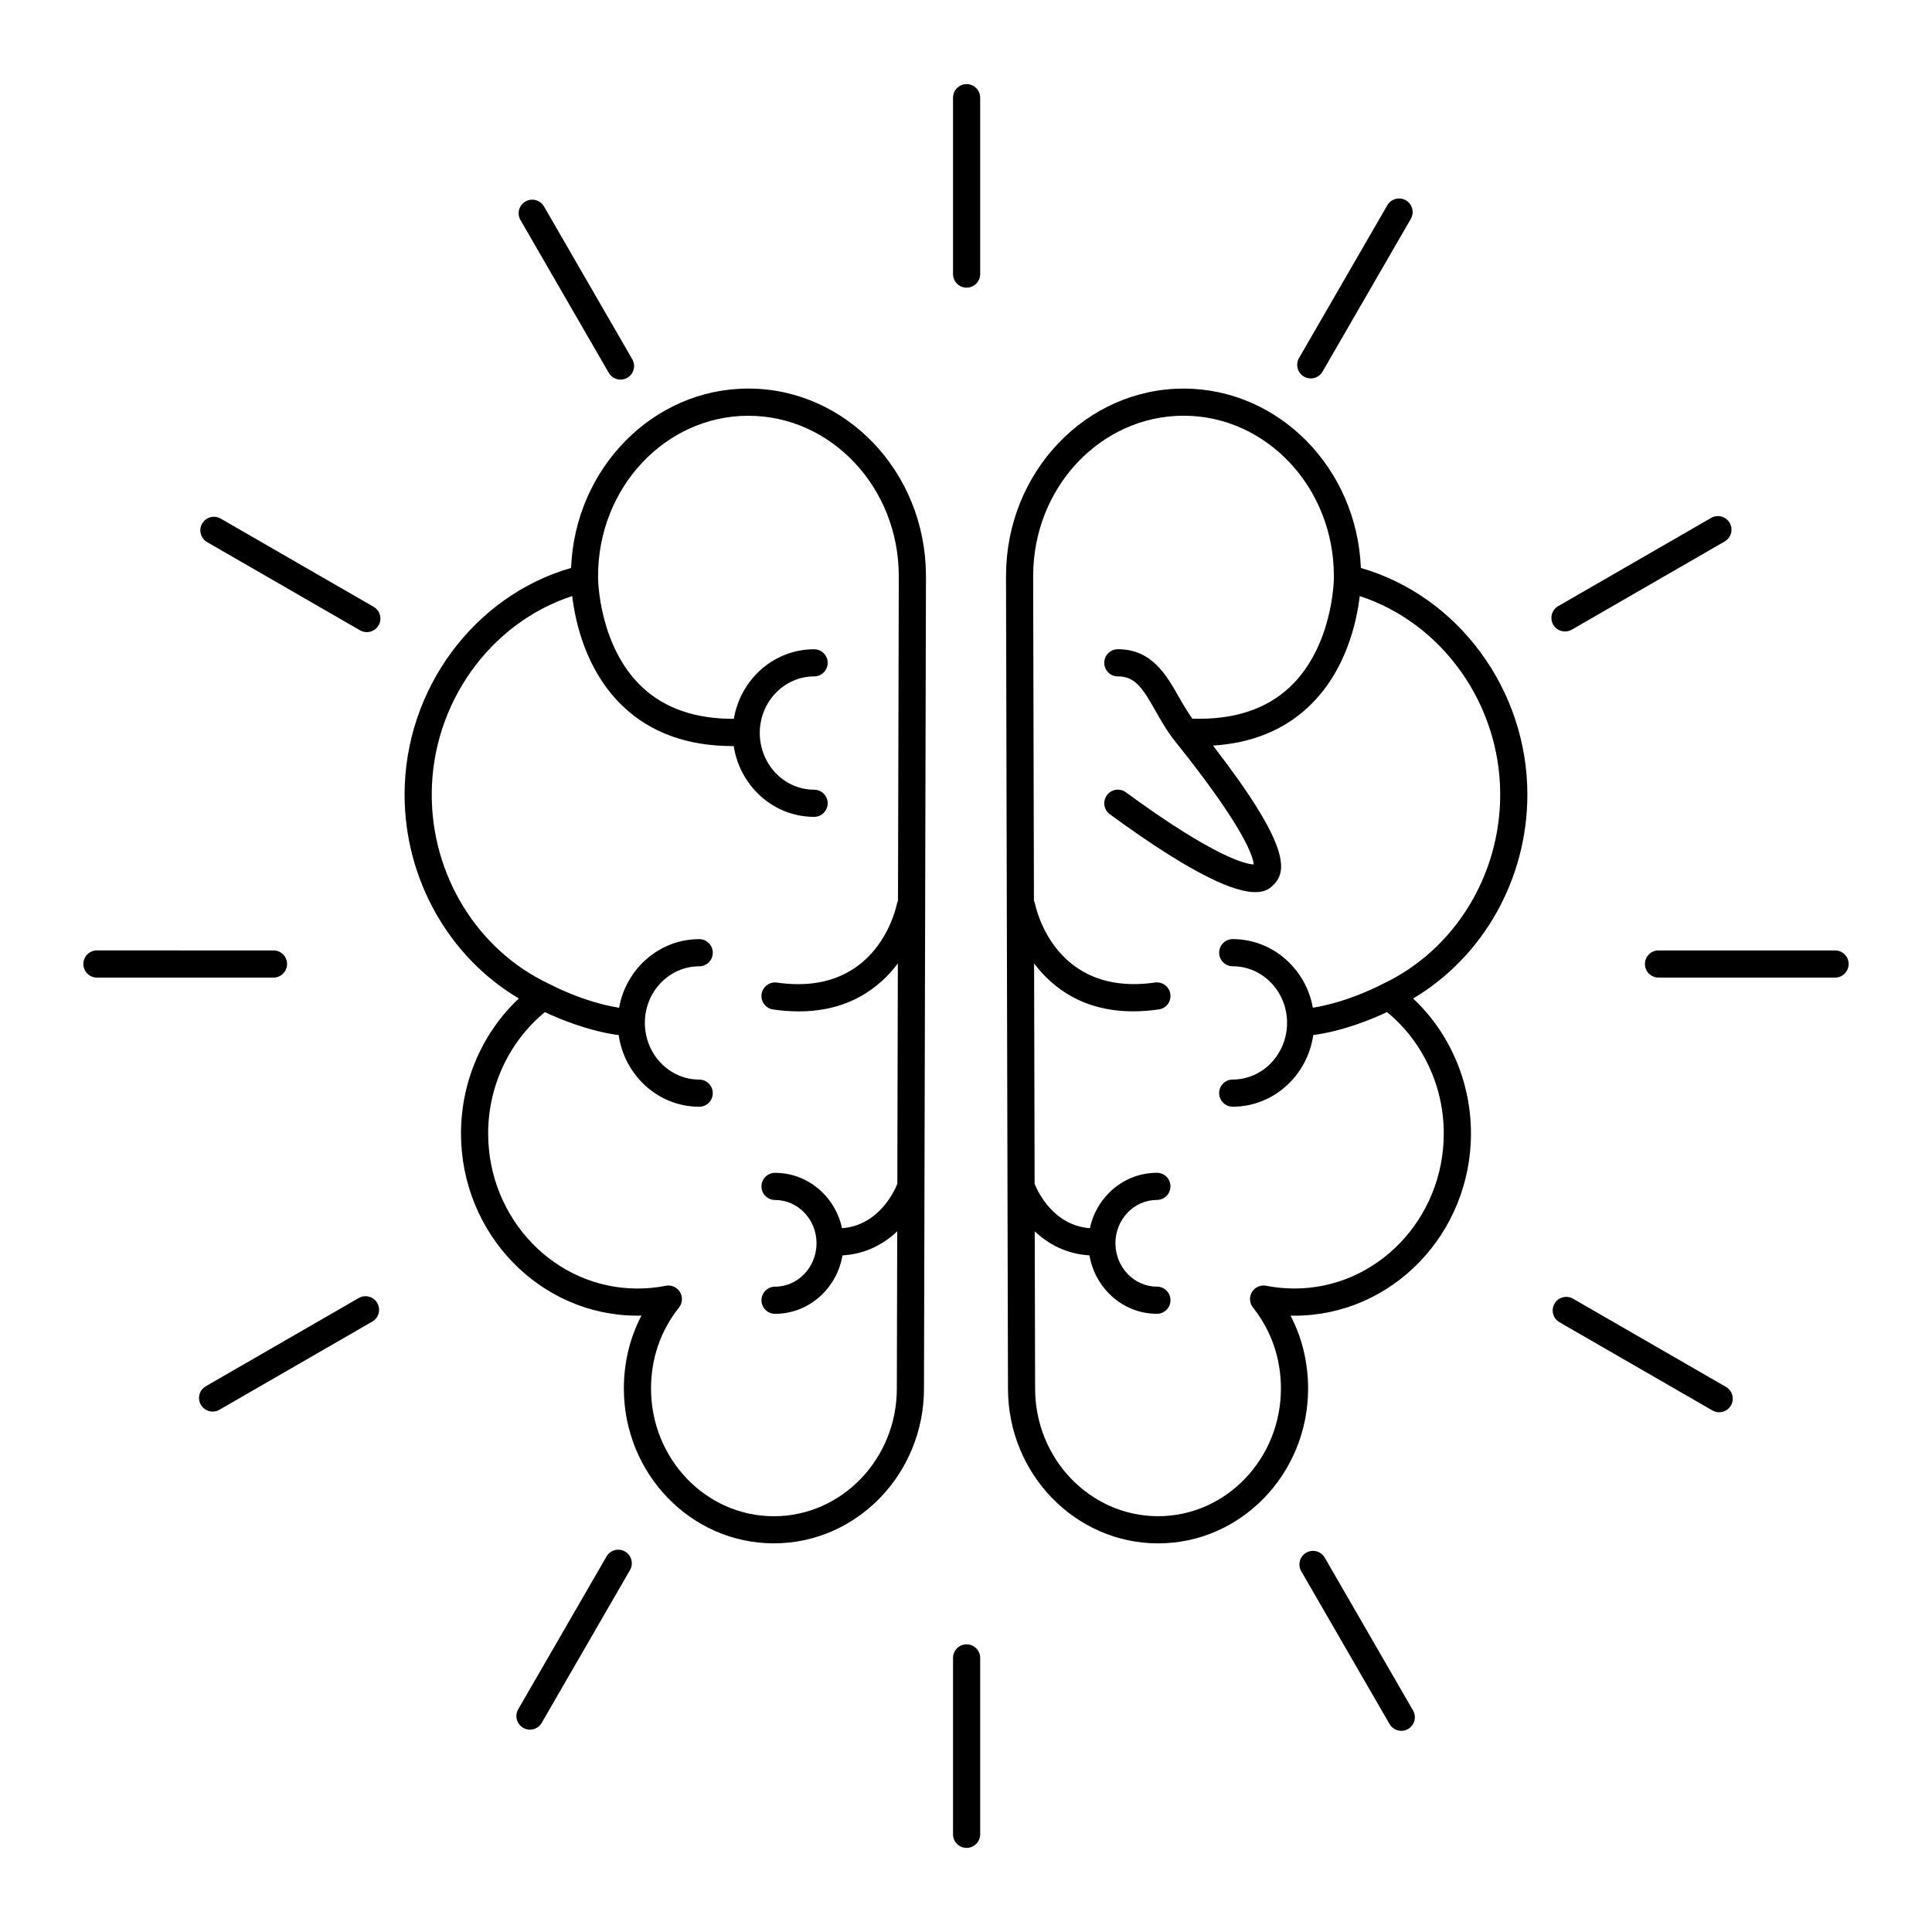
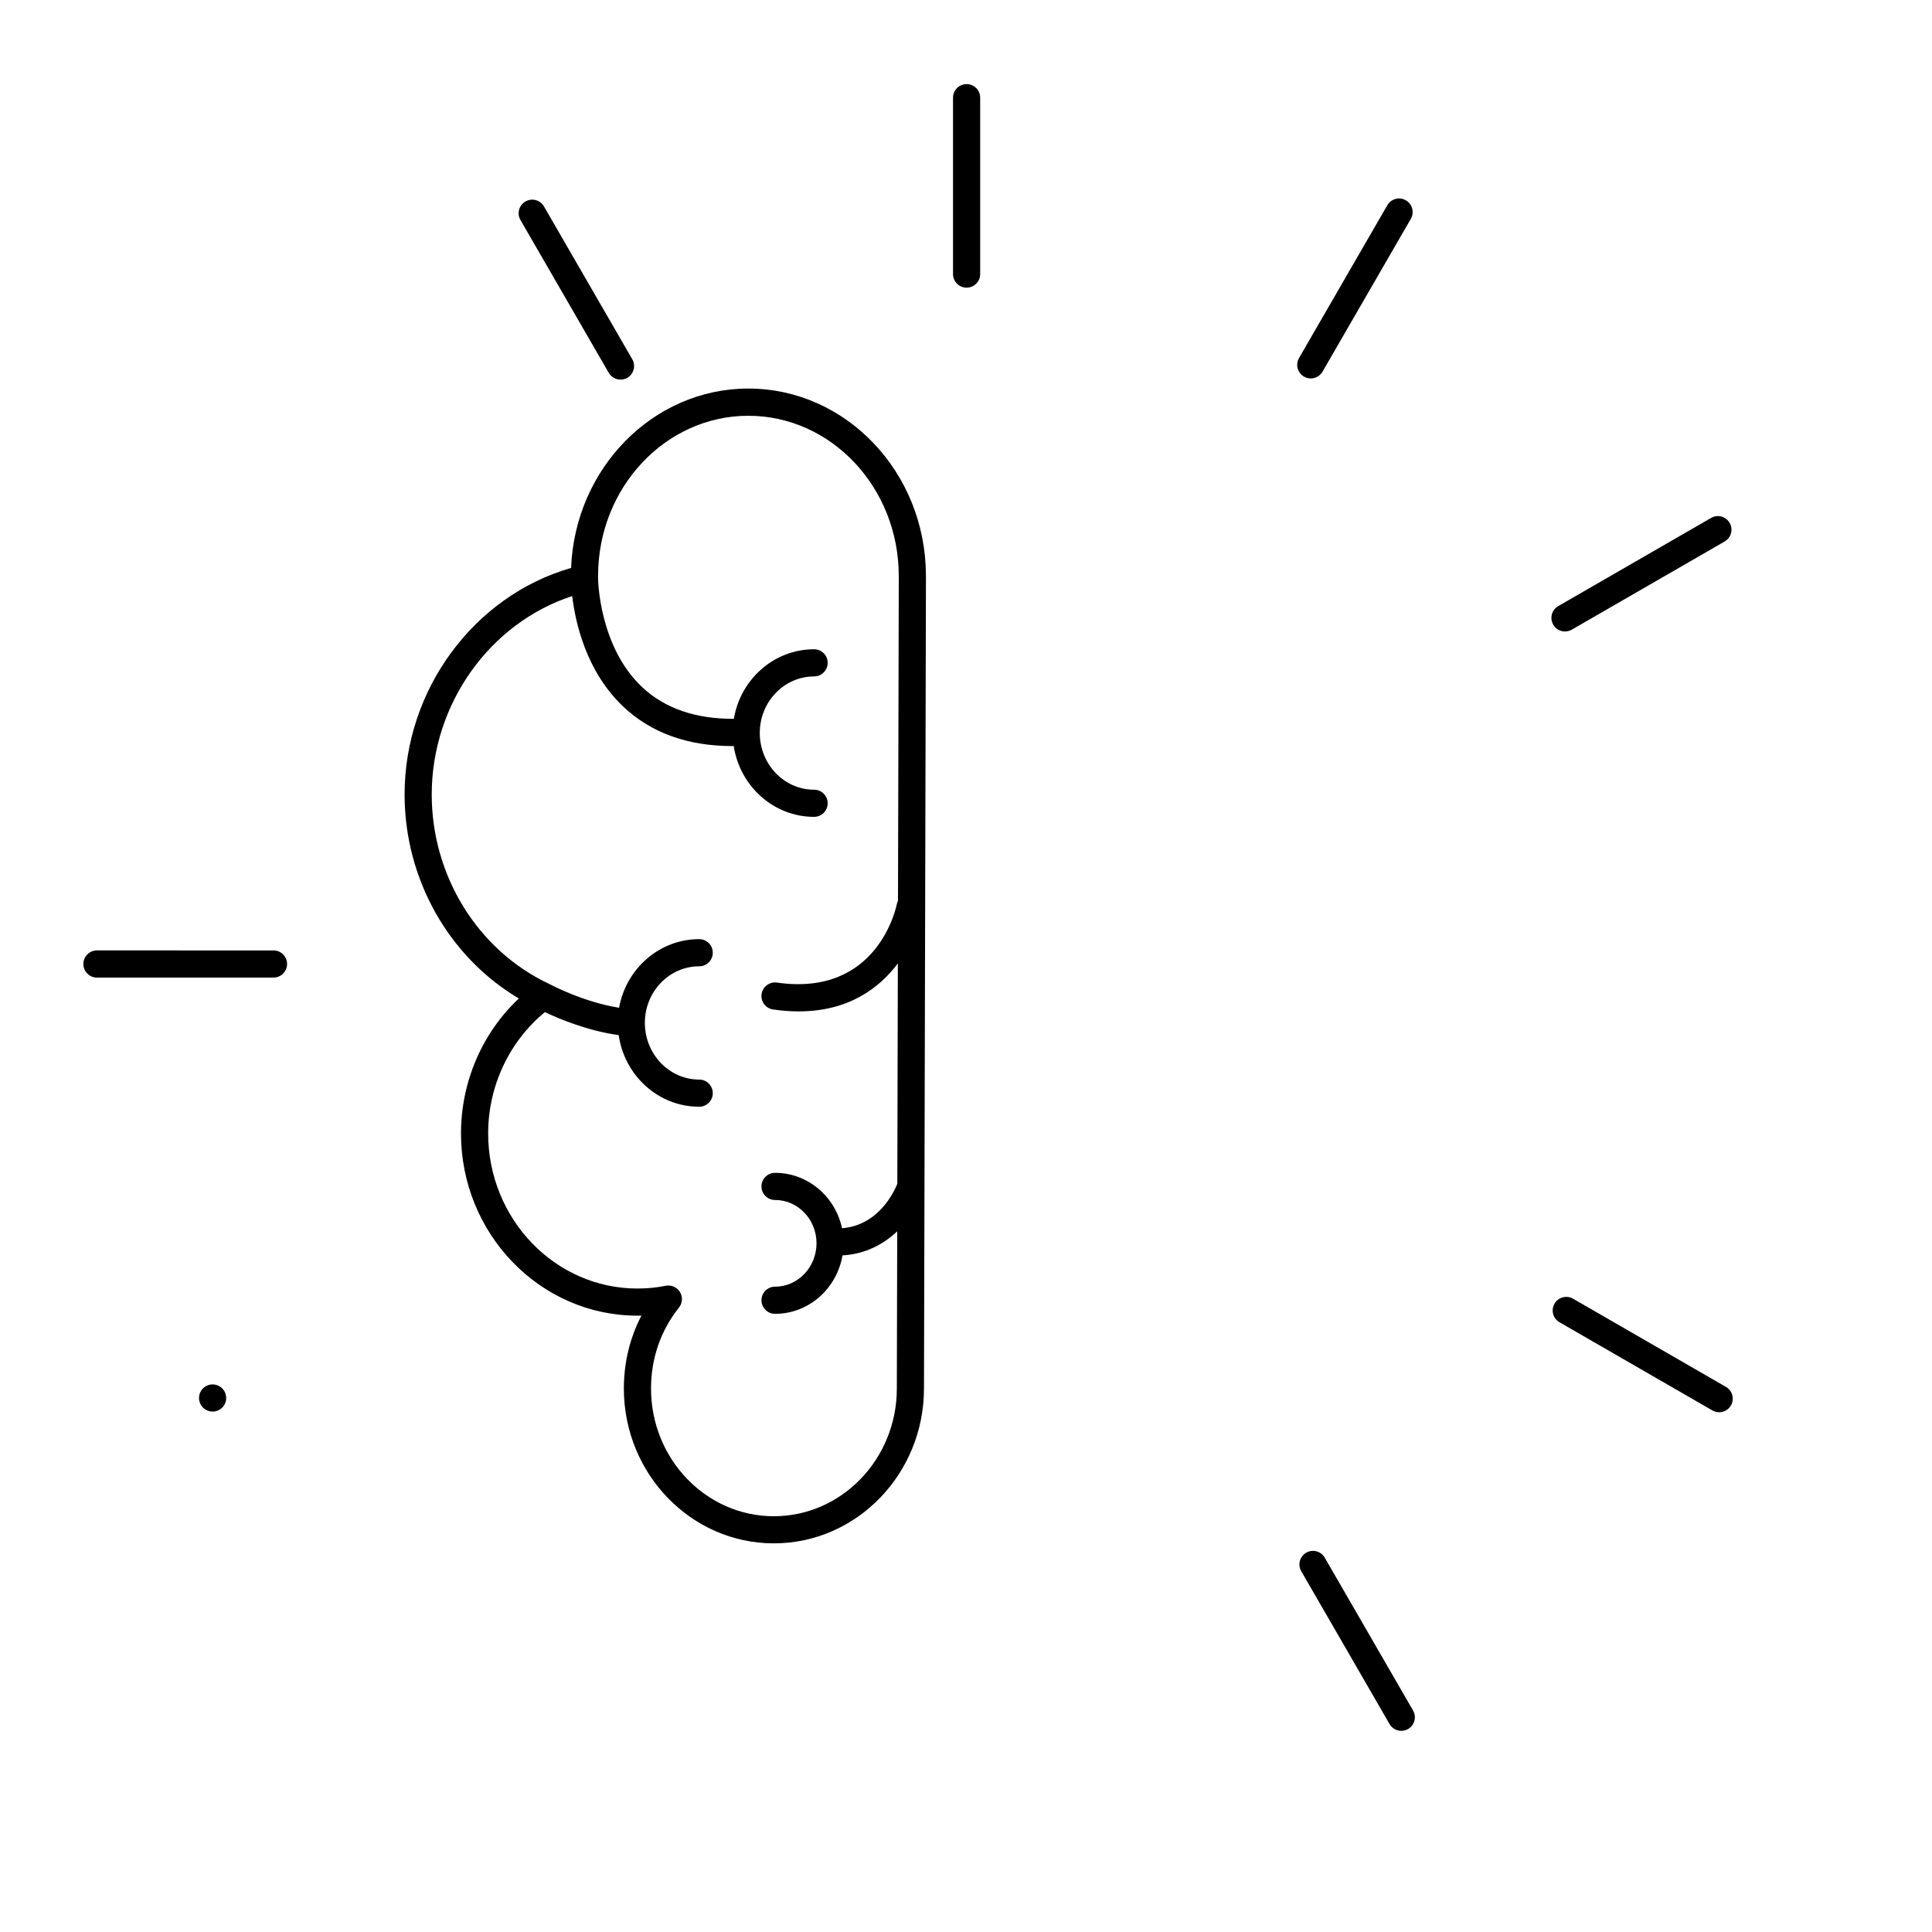
<svg xmlns="http://www.w3.org/2000/svg" fill="#000000" width="800px" height="800px" version="1.1" viewBox="144 144 512 512">
  <g>
    <path d="m251.22 354.55c0 22.41 11.723 43.059 30.281 54.059-9.684 9.074-15.332 22.07-15.332 35.758 0 26.633 20.977 48.297 46.758 48.297 0.355 0 0.707-0.004 1.062-0.012-3.066 5.871-4.66 12.434-4.66 19.32 0 22.625 17.828 41.031 39.742 41.031 21.941 0 39.793-18.406 39.793-41.031l0.523-215.34c0-0.074 0-0.152-0.008-0.227-0.105-27.273-21.176-49.434-47.066-49.434-25.258 0-45.93 21.137-46.969 47.535-25.73 7.414-44.125 32.203-44.125 60.043zm44.422-52.586c0.816 6.898 3.652 19.992 13.594 29.355 7.336 6.91 17.047 10.398 28.898 10.398 0.102 0 0.207-0.008 0.309-0.008 1.629 10.613 10.551 18.766 21.305 18.766 1.988 0 3.598-1.609 3.598-3.598 0-1.988-1.609-3.598-3.598-3.598-7.941 0-14.398-6.746-14.398-15.043 0-8.258 6.461-14.977 14.398-14.977 1.988 0 3.598-1.609 3.598-3.598s-1.609-3.598-3.598-3.598c-10.664 0-19.523 7.984-21.266 18.43-10.09 0.051-18.266-2.734-24.277-8.371-11.512-10.805-11.707-28.641-11.707-28.82v-0.684c0-23.398 17.863-42.434 39.816-42.434 21.984 0 39.867 19.035 39.867 42.434 0 0.07 0 0.137 0.008 0.207l-0.211 85.926c-0.082 0.207-0.207 0.387-0.25 0.613-0.195 1.02-5.094 24.875-31.828 21.031-1.949-0.289-3.793 1.082-4.07 3.055-0.281 1.969 1.086 3.789 3.051 4.074 2.398 0.344 4.656 0.504 6.789 0.504 13.266 0 21.375-6.207 26.27-12.707l-0.141 58.41c-0.879 2.191-5.031 11.016-14.652 11.762-1.785-8.379-9.055-14.68-17.75-14.68-1.988 0-3.598 1.609-3.598 3.598s1.609 3.598 3.598 3.598c6.062 0 10.992 5.141 10.992 11.461 0 6.348-4.93 11.512-10.992 11.512-1.988 0-3.598 1.609-3.598 3.598 0 1.988 1.609 3.598 3.598 3.598 8.957 0 16.375-6.707 17.871-15.484 6.152-0.355 10.965-3.023 14.504-6.379l-0.102 41.66v0.008c0 18.656-14.621 33.836-32.598 33.836-17.945 0-32.543-15.18-32.543-33.836 0-7.969 2.562-15.391 7.41-21.465 0.945-1.184 1.047-2.832 0.258-4.121-0.664-1.082-1.832-1.723-3.07-1.723-0.238 0-0.477 0.023-0.719 0.074-2.383 0.48-4.898 0.727-7.481 0.727-21.812 0-39.559-18.438-39.559-41.102 0-12.582 5.617-24.41 15.039-32.152 3.637 1.727 11.301 4.965 19.551 6.094 1.543 10.719 10.508 18.98 21.34 18.98 1.988 0 3.598-1.609 3.598-3.598s-1.609-3.598-3.598-3.598c-7.941 0-14.402-6.746-14.402-15.043 0-8.258 6.461-14.977 14.402-14.977 1.988 0 3.598-1.609 3.598-3.598s-1.609-3.598-3.598-3.598c-10.582 0-19.391 7.859-21.23 18.184-9.523-1.508-18.34-6.215-18.438-6.269-0.023-0.012-0.051-0.012-0.074-0.023-0.035-0.02-0.066-0.047-0.102-0.066-18.855-8.914-31.039-28.598-31.039-50.145 0.004-24.051 15.43-45.492 37.227-52.602z" />
-     <path d="m410.61 296.4c-0.004 0.082-0.008 0.16-0.008 0.238l0.523 215.34c0 22.625 17.852 41.031 39.793 41.031 21.914 0 39.742-18.406 39.742-41.031 0-6.887-1.594-13.449-4.66-19.32 0.352 0.008 0.707 0.012 1.062 0.012 25.781 0 46.758-21.664 46.758-48.297 0-13.688-5.648-26.684-15.332-35.758 18.559-11.004 30.281-31.648 30.281-54.059 0-27.84-18.395-52.629-44.125-60.039-1.043-26.398-21.711-47.535-46.969-47.535-25.887 0-46.961 22.148-47.066 49.418zm86.879 0.211v0.684c0 0.18-0.195 18.02-11.707 28.82-6.309 5.918-15.004 8.688-25.801 8.336-1.277-1.816-2.434-3.731-3.512-5.637-3.387-5.981-7.227-12.762-16.23-12.762-1.988 0-3.598 1.609-3.598 3.598 0 1.988 1.609 3.598 3.598 3.598 4.598 0 6.578 3.125 9.969 9.109 1.449 2.559 3.09 5.457 5.223 8.117 18.453 23.023 20.652 30.574 20.82 32.621-2.059-0.09-10.219-1.816-33.887-19.129-1.602-1.18-3.856-0.824-5.027 0.777-1.176 1.617-0.824 3.867 0.781 5.039 22.922 16.766 33.395 20.648 38.562 20.648 2.957 0 4.176-1.273 4.992-2.129 3.516-3.676 3.824-10.789-16.215-36.715 10.223-0.648 18.719-4.07 25.297-10.262 9.945-9.363 12.781-22.457 13.594-29.355 21.801 7.109 37.223 28.551 37.223 52.586 0 21.547-12.184 41.23-31.039 50.145-0.035 0.016-0.066 0.047-0.102 0.066-0.023 0.012-0.051 0.012-0.074 0.023-0.098 0.055-8.918 4.762-18.438 6.269-1.84-10.324-10.648-18.184-21.23-18.184-1.988 0-3.598 1.609-3.598 3.598 0 1.988 1.609 3.598 3.598 3.598 7.941 0 14.402 6.719 14.402 14.977 0 8.297-6.461 15.043-14.402 15.043-1.988 0-3.598 1.609-3.598 3.598 0 1.988 1.609 3.598 3.598 3.598 10.832 0 19.797-8.258 21.34-18.98 8.25-1.129 15.914-4.367 19.551-6.094 9.422 7.742 15.039 19.57 15.039 32.152 0 22.664-17.746 41.102-39.559 41.102-2.582 0-5.098-0.246-7.481-0.727-1.48-0.301-2.996 0.359-3.785 1.648s-0.688 2.938 0.258 4.121c4.848 6.078 7.41 13.5 7.41 21.465 0 18.656-14.598 33.836-32.543 33.836-17.973 0-32.598-15.18-32.598-33.836v-0.008l-0.102-41.66c3.535 3.356 8.352 6.023 14.504 6.379 1.496 8.777 8.918 15.484 17.871 15.484 1.988 0 3.598-1.609 3.598-3.598s-1.609-3.598-3.598-3.598c-6.062 0-10.992-5.168-10.992-11.512 0-6.32 4.93-11.461 10.992-11.461 1.988 0 3.598-1.609 3.598-3.598s-1.609-3.598-3.598-3.598c-8.699 0-15.973 6.305-17.754 14.684-9.625-0.727-13.773-9.578-14.652-11.77l-0.141-58.406c4.894 6.496 13.004 12.703 26.27 12.703 2.129 0 4.391-0.16 6.789-0.504 1.969-0.285 3.336-2.106 3.051-4.074-0.281-1.969-2.109-3.324-4.07-3.055-26.723 3.824-31.629-20.004-31.828-21.027-0.043-0.23-0.168-0.41-0.25-0.621l-0.211-85.91c0.004-0.074 0.008-0.145 0.008-0.219 0-23.398 17.883-42.434 39.867-42.434 21.953 0.004 39.816 19.039 39.816 42.438z" />
    <path d="m400.16 220.23c1.988 0 3.598-1.609 3.598-3.598v-46.746c0-1.988-1.609-3.598-3.598-3.598-1.988 0-3.598 1.609-3.598 3.598v46.746c0 1.988 1.609 3.598 3.598 3.598z" />
-     <path d="m396.56 630.11c0 1.988 1.609 3.598 3.598 3.598 1.988 0 3.598-1.609 3.598-3.598v-46.746c0-1.988-1.609-3.598-3.598-3.598-1.988 0-3.598 1.609-3.598 3.598z" />
    <path d="m308.45 244.6c0.613 0 1.23-0.156 1.797-0.48 1.719-0.996 2.309-3.199 1.312-4.918l-23.395-40.488c-0.996-1.727-3.195-2.312-4.918-1.316-1.719 0.996-2.309 3.199-1.312 4.918l23.395 40.488c0.668 1.152 1.875 1.797 3.121 1.797z" />
    <path d="m490.16 555.48c-1.719 0.996-2.309 3.199-1.312 4.918l23.395 40.488c0.664 1.156 1.875 1.801 3.117 1.801 0.613 0 1.23-0.156 1.797-0.48 1.719-0.996 2.309-3.199 1.312-4.918l-23.395-40.488c-0.992-1.727-3.195-2.312-4.914-1.32z" />
-     <path d="m243.01 304.81-40.523-23.375c-1.727-1-3.922-0.402-4.914 1.316-0.992 1.723-0.402 3.922 1.32 4.918l40.523 23.375c0.566 0.328 1.184 0.48 1.793 0.48 1.242 0 2.453-0.648 3.121-1.801 0.992-1.723 0.402-3.922-1.32-4.914z" />
    <path d="m555.96 489.49c-0.992 1.723-0.402 3.922 1.32 4.918l40.523 23.375c0.566 0.328 1.184 0.48 1.793 0.48 1.242 0 2.453-0.648 3.121-1.801 0.992-1.723 0.402-3.922-1.32-4.918l-40.523-23.375c-1.723-0.996-3.922-0.398-4.914 1.32z" />
    <path d="m166.09 399.47c0 1.988 1.609 3.598 3.598 3.598h46.789c1.988 0 3.598-1.609 3.598-3.598 0-1.988-1.609-3.598-3.598-3.598l-46.785-0.004c-1.988 0-3.602 1.609-3.602 3.602z" />
-     <path d="m630.31 395.87h-46.789c-1.988 0-3.598 1.609-3.598 3.598s1.609 3.598 3.598 3.598l46.789 0.004c1.988 0 3.598-1.609 3.598-3.598 0-1.992-1.613-3.602-3.598-3.602z" />
-     <path d="m239.07 487.99-40.523 23.375c-1.723 0.996-2.312 3.195-1.32 4.918 0.664 1.152 1.875 1.801 3.121 1.801 0.609 0 1.227-0.156 1.793-0.48l40.523-23.375c1.723-0.996 2.312-3.195 1.32-4.918-0.988-1.723-3.195-2.316-4.914-1.32z" />
+     <path d="m239.07 487.99-40.523 23.375c-1.723 0.996-2.312 3.195-1.32 4.918 0.664 1.152 1.875 1.801 3.121 1.801 0.609 0 1.227-0.156 1.793-0.48c1.723-0.996 2.312-3.195 1.32-4.918-0.988-1.723-3.195-2.316-4.914-1.32z" />
    <path d="m602.38 282.57c-0.996-1.719-3.199-2.316-4.914-1.316l-40.523 23.375c-1.723 0.996-2.312 3.195-1.32 4.918 0.664 1.152 1.875 1.801 3.121 1.801 0.609 0 1.227-0.156 1.793-0.48l40.523-23.375c1.723-0.996 2.312-3.199 1.32-4.922z" />
-     <path d="m304.73 556.49-23.395 40.484c-0.996 1.719-0.406 3.922 1.312 4.918 0.566 0.328 1.188 0.48 1.797 0.48 1.242 0 2.453-0.645 3.117-1.801l23.395-40.484c0.996-1.719 0.406-3.922-1.312-4.918-1.723-0.992-3.922-0.406-4.914 1.32z" />
    <path d="m491.37 244.29c1.242 0 2.453-0.645 3.117-1.801l23.395-40.488c0.996-1.719 0.406-3.922-1.312-4.918-1.723-0.996-3.922-0.406-4.918 1.316l-23.395 40.488c-0.996 1.719-0.406 3.922 1.312 4.918 0.57 0.328 1.188 0.484 1.801 0.484z" />
  </g>
</svg>